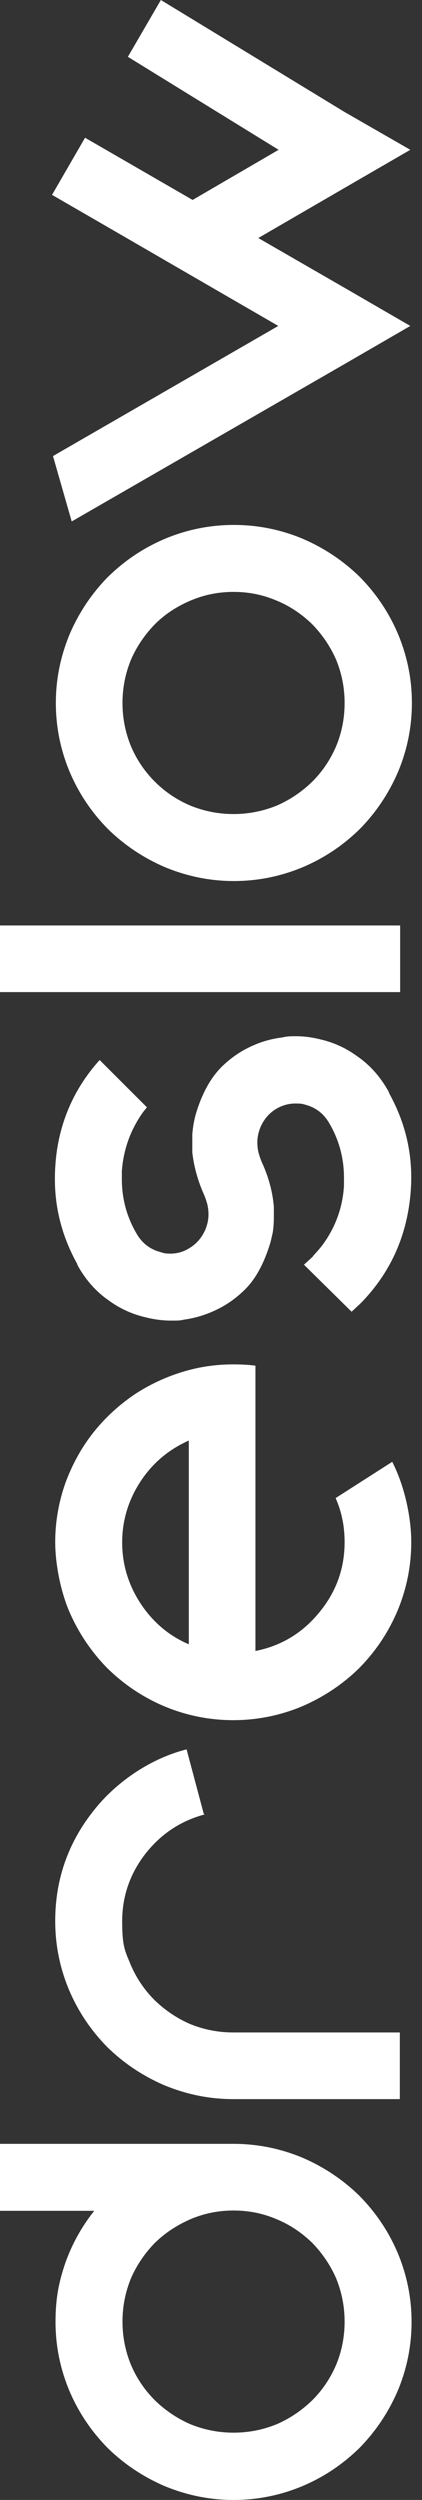
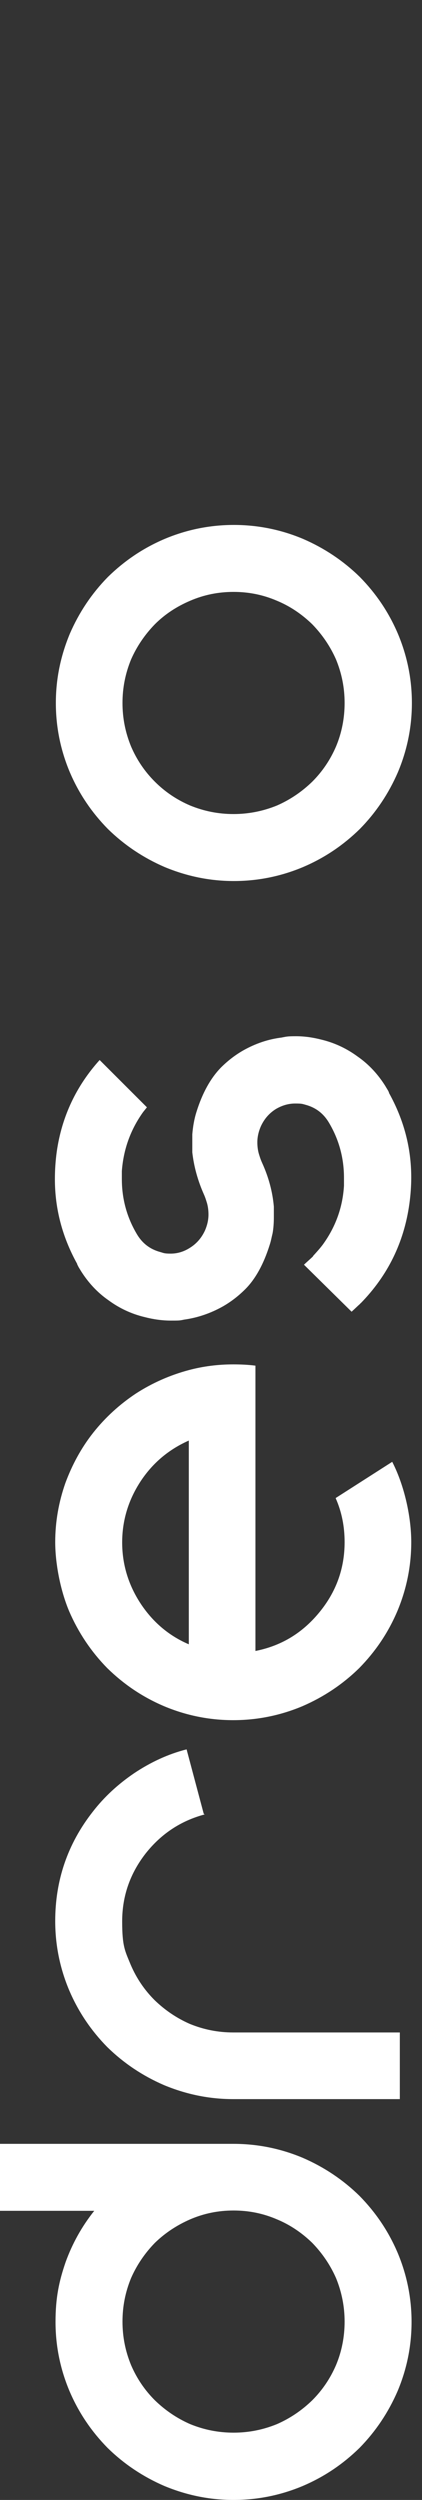
<svg xmlns="http://www.w3.org/2000/svg" width="26" height="154" viewBox="0 0 26 154" fill="none">
  <rect x="0" y="0" width="26" height="154" fill="#333333" stroke="none" />
  <path d="M2.61581e-07 132.064L14.389 132.064C15.875 132.064 17.302 132.358 18.651 132.924C19.961 133.491 21.134 134.273 22.151 135.271C23.148 136.287 23.93 137.441 24.497 138.77C25.064 140.119 25.357 141.546 25.357 143.032C25.357 144.518 25.064 145.945 24.497 147.294C23.93 148.604 23.148 149.777 22.151 150.794C21.134 151.791 19.981 152.573 18.651 153.14C17.302 153.707 15.875 154 14.389 154C12.903 154 11.496 153.707 10.127 153.14C8.817 152.573 7.644 151.791 6.628 150.794C5.631 149.777 4.849 148.624 4.282 147.294C3.715 145.945 3.421 144.518 3.421 143.032C3.421 141.546 3.636 140.53 4.047 139.337C4.458 138.203 5.044 137.147 5.807 136.189L2.12389e-07 136.189L2.61348e-07 132.084L2.61581e-07 132.064ZM21.232 143.013C21.232 142.094 21.056 141.194 20.704 140.334C20.352 139.533 19.863 138.809 19.238 138.164C18.593 137.538 17.869 137.05 17.068 136.717C16.207 136.346 15.328 136.17 14.389 136.17C13.451 136.17 12.571 136.346 11.711 136.717C10.909 137.069 10.186 137.538 9.541 138.164C8.915 138.809 8.426 139.533 8.074 140.334C7.722 141.194 7.547 142.074 7.547 143.013C7.547 143.951 7.722 144.831 8.074 145.691C8.426 146.512 8.915 147.235 9.541 147.861C10.186 148.487 10.909 148.975 11.711 149.327C12.571 149.679 13.451 149.855 14.389 149.855C15.328 149.855 16.207 149.679 17.068 149.327C17.869 148.975 18.593 148.487 19.238 147.861C19.863 147.235 20.352 146.512 20.704 145.691C21.056 144.85 21.232 143.951 21.232 143.013Z" fill="white" />
  <path d="M12.61 111.771C11.144 112.162 9.932 112.963 8.974 114.175C8.016 115.407 7.527 116.795 7.527 118.359C7.527 119.923 7.703 120.177 8.055 121.038C8.407 121.859 8.896 122.582 9.521 123.208C10.166 123.833 10.89 124.322 11.691 124.674C12.552 125.026 13.431 125.202 14.37 125.202L24.634 125.202L24.634 129.308L14.37 129.308C12.884 129.308 11.476 129.014 10.108 128.447C8.798 127.88 7.625 127.098 6.608 126.101C5.611 125.085 4.829 123.931 4.262 122.602C3.695 121.253 3.402 119.826 3.402 118.34C3.402 115.837 4.164 113.589 5.709 111.614C6.432 110.676 7.292 109.894 8.27 109.229C9.267 108.564 10.342 108.056 11.496 107.763L12.552 111.732L12.61 111.771Z" fill="white" />
-   <path d="M0 61.115L4.89591e-08 57.01L24.653 57.01L24.653 61.115L0 61.115Z" fill="white" />
  <path d="M3.441 43.305C3.441 41.819 3.734 40.411 4.301 39.043C4.868 37.733 5.65 36.56 6.647 35.543C7.664 34.546 8.817 33.764 10.147 33.197C11.496 32.63 12.923 32.337 14.409 32.337C15.895 32.337 17.322 32.63 18.671 33.197C19.981 33.764 21.154 34.546 22.17 35.543C23.168 36.56 23.95 37.713 24.516 39.043C25.083 40.392 25.377 41.819 25.377 43.305C25.377 44.79 25.083 46.218 24.516 47.567C23.95 48.877 23.168 50.05 22.17 51.066C21.154 52.063 20 52.845 18.671 53.412C17.322 53.979 15.895 54.273 14.409 54.273C12.923 54.273 11.515 53.979 10.147 53.412C8.837 52.845 7.664 52.063 6.647 51.066C5.65 50.05 4.868 48.896 4.301 47.567C3.734 46.218 3.441 44.79 3.441 43.305ZM14.389 50.147C15.308 50.147 16.207 49.971 17.068 49.619C17.869 49.267 18.593 48.779 19.238 48.153C19.863 47.528 20.352 46.804 20.704 45.983C21.056 45.142 21.232 44.243 21.232 43.305C21.232 42.366 21.056 41.486 20.704 40.626C20.352 39.825 19.863 39.101 19.238 38.456C18.593 37.83 17.869 37.342 17.068 37.009C16.207 36.638 15.328 36.462 14.389 36.462C13.451 36.462 12.571 36.638 11.711 37.009C10.89 37.361 10.166 37.83 9.541 38.456C8.915 39.101 8.426 39.825 8.074 40.626C7.723 41.486 7.547 42.366 7.547 43.305C7.547 44.243 7.723 45.123 8.074 45.983C8.426 46.804 8.915 47.528 9.541 48.153C10.166 48.779 10.89 49.267 11.711 49.619C12.571 49.971 13.451 50.147 14.389 50.147Z" fill="white" />
  <path d="M20.685 92.299C21.056 93.139 21.232 94.038 21.232 94.996C21.232 96.639 20.704 98.085 19.648 99.356C18.612 100.607 17.322 101.39 15.738 101.702L15.738 84.126C15.289 84.068 14.819 84.048 14.37 84.048C13.431 84.048 12.512 84.165 11.633 84.4C10.46 84.713 9.365 85.202 8.368 85.847C7.371 86.511 6.491 87.313 5.748 88.251C5.005 89.19 4.438 90.246 4.027 91.36C3.617 92.533 3.402 93.745 3.402 94.996C3.402 96.248 3.695 97.909 4.262 99.258C4.829 100.568 5.611 101.741 6.608 102.758C7.625 103.755 8.778 104.537 10.108 105.104C11.457 105.671 12.884 105.964 14.37 105.964C15.856 105.964 17.283 105.671 18.632 105.104C19.942 104.537 21.115 103.755 22.131 102.758C23.128 101.741 23.91 100.588 24.477 99.258C25.044 97.909 25.338 96.482 25.338 94.996C25.338 93.511 24.947 91.575 24.165 90.05L20.685 92.279L20.685 92.299ZM8.681 98.809C7.918 97.655 7.527 96.385 7.527 95.016C7.527 93.647 7.918 92.377 8.681 91.223C9.423 90.109 10.401 89.288 11.633 88.74L11.633 101.292C10.401 100.764 9.423 99.923 8.681 98.809Z" fill="white" />
  <path d="M17.38 63.911C16.54 64.009 15.738 64.282 14.976 64.713C14.467 65.006 14.018 65.358 13.607 65.768C12.981 66.413 12.473 67.313 12.102 68.505C11.965 68.936 11.887 69.405 11.848 69.874C11.848 70.011 11.848 70.128 11.848 70.265C11.848 70.46 11.848 70.656 11.848 70.851C11.848 70.891 11.848 70.949 11.848 70.988C11.945 71.849 12.18 72.709 12.551 73.549C12.649 73.764 12.708 73.96 12.766 74.156C12.825 74.39 12.845 74.605 12.845 74.82C12.845 75.153 12.766 75.485 12.63 75.798C12.414 76.267 12.102 76.619 11.691 76.873C11.32 77.108 10.929 77.225 10.518 77.225C10.107 77.225 10.088 77.186 9.873 77.127C9.228 76.951 8.758 76.58 8.426 76.013C7.801 74.957 7.507 73.823 7.507 72.63C7.507 71.438 7.507 72.318 7.507 72.142C7.605 70.812 8.035 69.6 8.817 68.505C8.895 68.408 8.974 68.31 9.052 68.212L6.139 65.299C4.712 66.883 3.812 68.76 3.499 70.93C3.421 71.497 3.382 72.064 3.382 72.63C3.382 74.449 3.832 76.189 4.751 77.85C4.751 77.89 4.79 77.948 4.848 78.066C4.907 78.163 4.946 78.222 4.966 78.261C5.415 78.984 5.982 79.61 6.686 80.099C7.351 80.588 8.094 80.939 8.915 81.135C9.443 81.272 9.99 81.35 10.518 81.35C11.046 81.35 11.066 81.35 11.339 81.291C12.18 81.174 12.981 80.9 13.744 80.47C14.252 80.177 14.702 79.825 15.112 79.415C15.738 78.789 16.246 77.87 16.618 76.677C16.696 76.443 16.735 76.208 16.794 75.974C16.852 75.661 16.872 75.309 16.872 74.977C16.872 74.977 16.872 74.938 16.872 74.918C16.872 74.722 16.872 74.527 16.872 74.331C16.794 73.432 16.559 72.533 16.149 71.633C16.051 71.418 15.992 71.223 15.934 71.027C15.875 70.793 15.855 70.578 15.855 70.363C15.855 70.03 15.934 69.698 16.07 69.385C16.285 68.916 16.598 68.564 17.009 68.31C17.38 68.095 17.771 67.978 18.182 67.978C18.592 67.978 18.612 67.997 18.827 68.056C19.472 68.232 19.941 68.603 20.274 69.17C20.899 70.226 21.193 71.36 21.193 72.552C21.193 73.745 21.193 72.865 21.193 73.041C21.114 74.39 20.665 75.602 19.883 76.677C19.707 76.912 19.492 77.147 19.296 77.362C19.296 77.362 19.296 77.381 19.277 77.401C19.12 77.557 18.866 77.772 18.729 77.909L21.662 80.803C21.838 80.646 22.014 80.47 22.19 80.314C22.19 80.314 22.19 80.294 22.229 80.275C23.891 78.574 24.888 76.541 25.22 74.175C25.298 73.608 25.337 73.061 25.337 72.533C25.337 70.715 24.888 68.994 23.969 67.332C23.969 67.293 23.93 67.215 23.871 67.117C23.812 67.019 23.773 66.961 23.754 66.922C23.304 66.198 22.737 65.573 22.033 65.084C21.369 64.595 20.626 64.243 19.824 64.048C19.296 63.911 18.768 63.833 18.241 63.833C17.713 63.833 17.674 63.852 17.361 63.911L17.38 63.911Z" fill="white" />
-   <path d="M7.879 3.5L9.912 -2.66229e-05L21.232 6.901L25.279 9.228L21.232 11.574L15.914 14.663L21.232 17.732L25.279 20.078L21.232 22.424L4.418 32.122L3.265 28.094L17.146 20.078L11.848 17.009L7.801 14.663L3.206 12.004L5.24 8.485L11.867 12.317L17.165 9.228L7.879 3.5Z" fill="white" />
</svg>